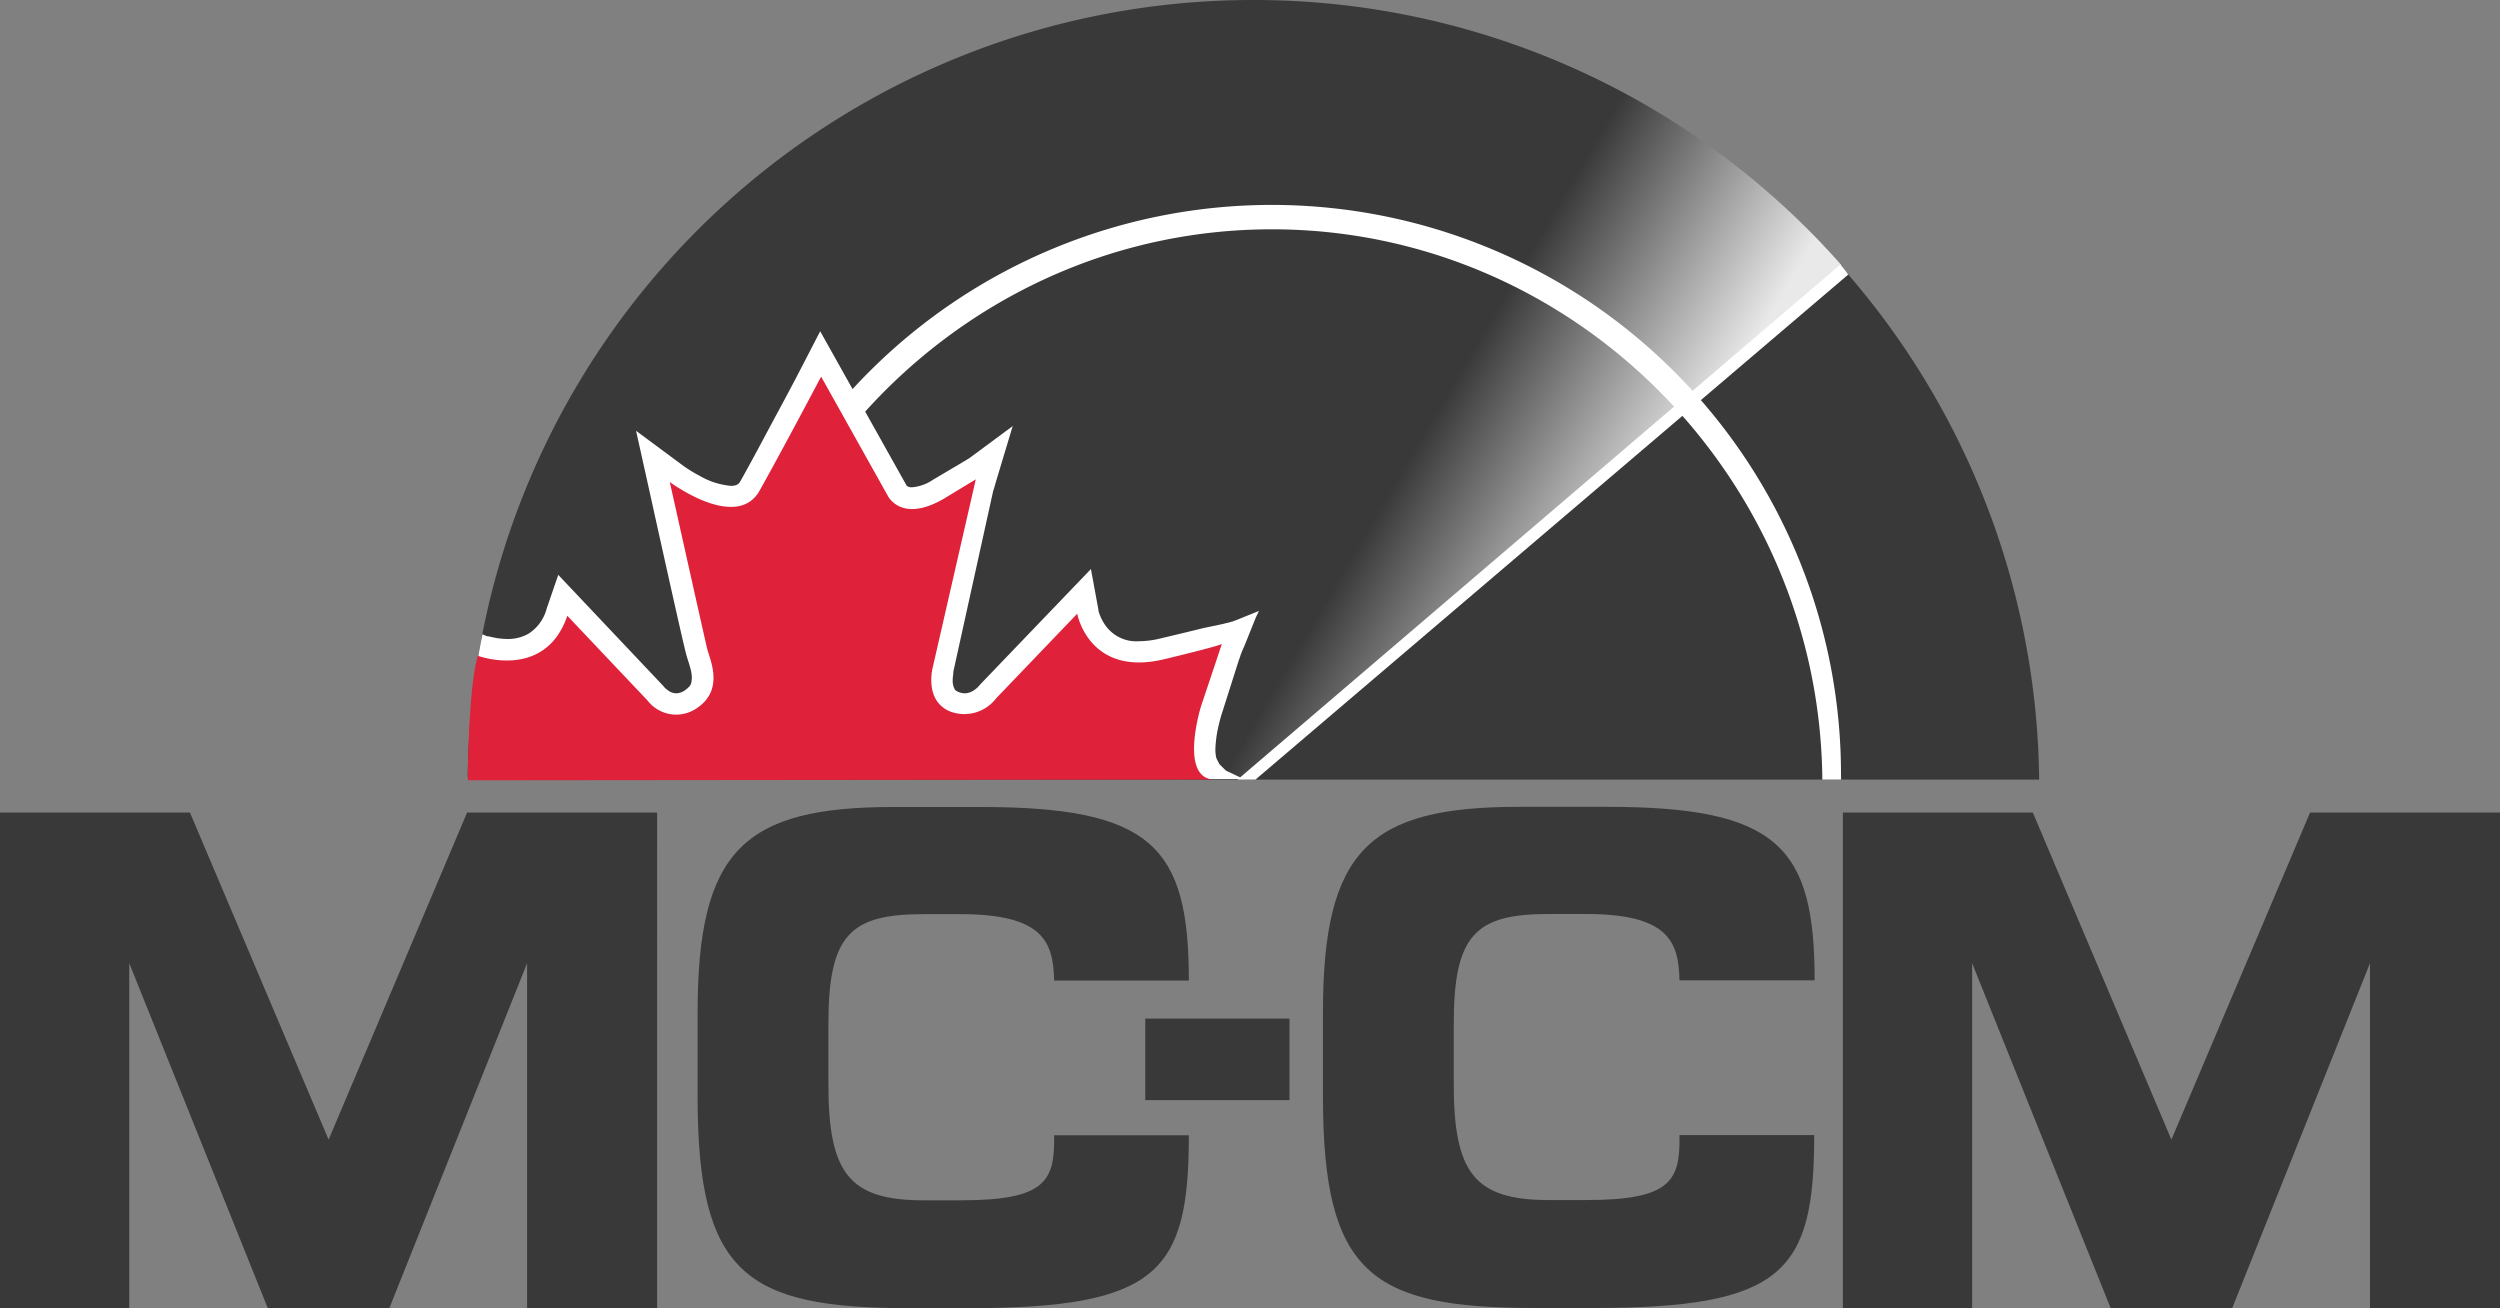
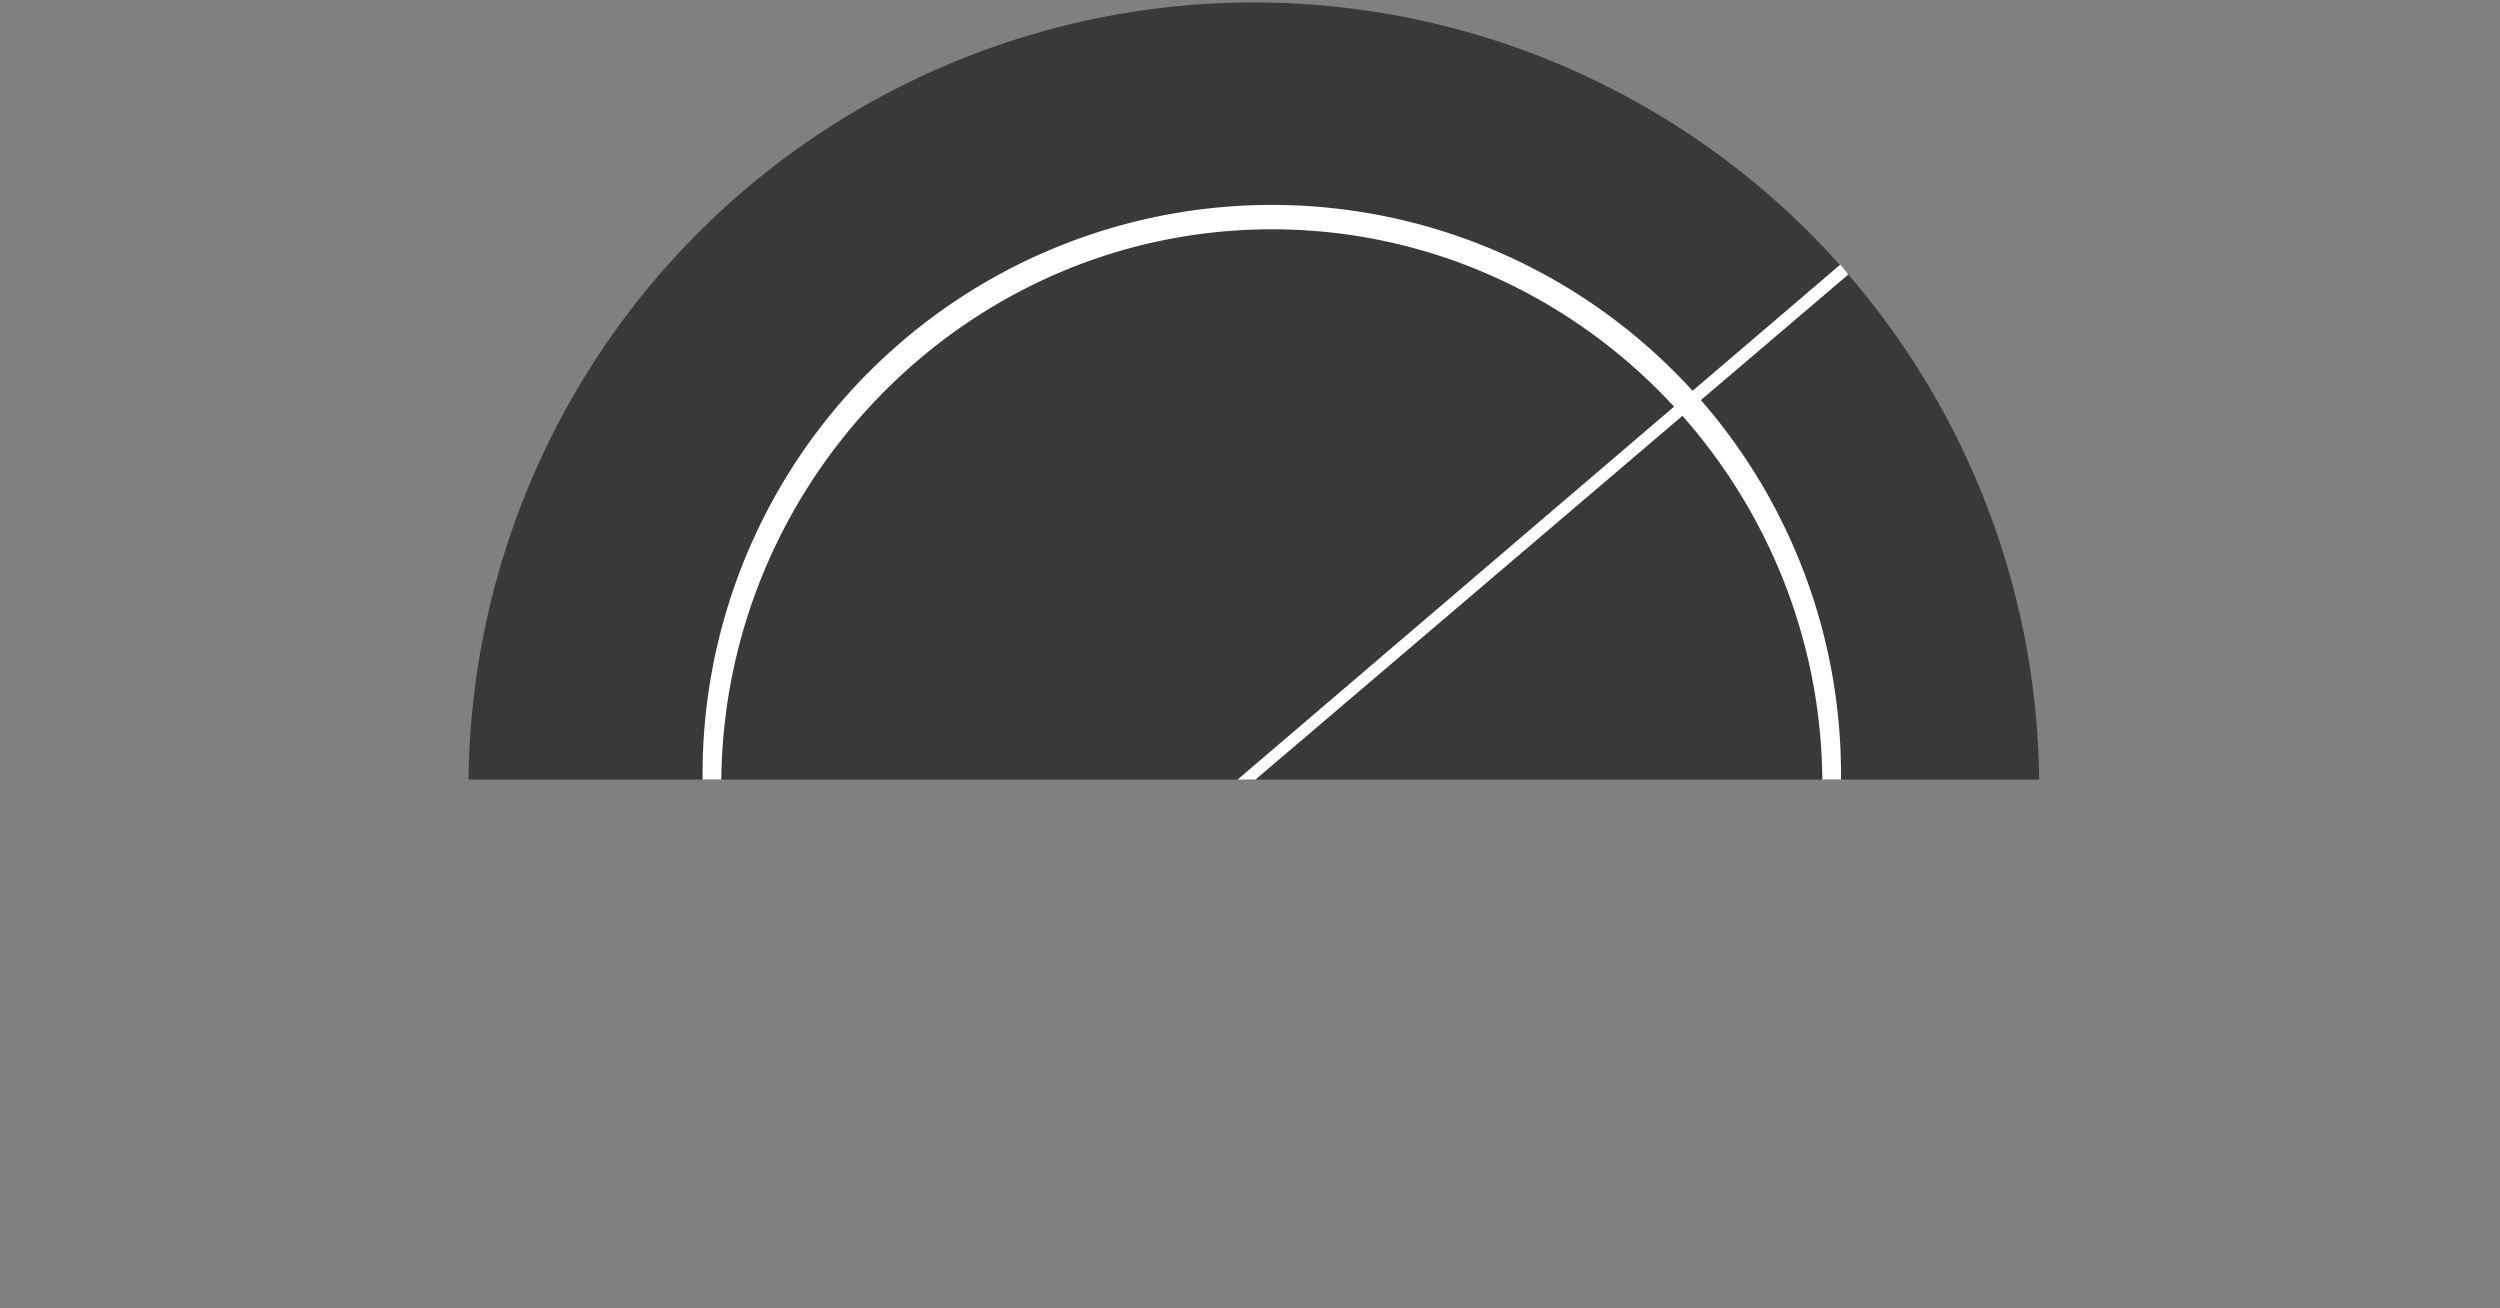
<svg xmlns="http://www.w3.org/2000/svg" viewBox="0 0 292.07 152.84">
  <rect x="0" y="0" width="292.07" height="152.84" fill="#808080" stroke="none" />
  <linearGradient id="a" gradientUnits="userSpaceOnUse" x1="179.12" x2="154.99" y1="84.18" y2="70.03">
    <stop offset="0" stop-color="#eae9e9" />
    <stop offset="1" stop-color="#393939" />
  </linearGradient>
  <path d="M238.23 91.08a91.75 91.75 0 0 0-183.49 0z" fill="#393939" />
-   <path d="M146.38 0a91.74 91.74 0 0 0-91.74 90.82h90.46l70-59.88A91.52 91.52 0 0 0 146.38 0z" fill="url(#a)" />
-   <path d="M54.74 91.08s.72-10.19 1.26-14.46c0 0 7.7 2.92 10.3-4.68l9.36 9.89a4.23 4.23 0 0 0 5.73.93c3.32-2.18 1.55-5.72 1.24-7s-4.36-19.45-4.36-19.45 7.8 5.82 10.5 1S95.93 44 95.93 44l7.8 13.94s1.56 3.22 6.56.31 3.53-2.08 3.53-2.08L109 77.87s-1.15 4.06 2.08 5.31a4.68 4.68 0 0 0 5.3-1.57l9.47-9.88s1.35 7.39 10.19 5.31 6.56-1.67 6.56-1.67l-2.29 7.18s-2.7 8.12 1.25 8.43" fill="#231f20" />
  <path d="M215.08 90.44a66.5 66.5 0 0 0-133 0v.64h2.19c.35-35.22 29-64.29 64.32-64.29s64 29.07 64.31 64.29h2.19z" fill="#fff" />
-   <path d="M144.5 72.42c-.67.23-.44.17-.45.18l-.23.05a5.19 5.19 0 0 1-.66.17l-.3.08-.29.06-.4.09-.63.13-.45.09-.47.1c-1 .25-2.64.65-5.14 1.24a10.27 10.27 0 0 1-2.37.3 4.42 4.42 0 0 1-3.94-1.81 5.5 5.5 0 0 1-.71-1.34 3.41 3.41 0 0 1-.13-.41v-.09l-.88-4.78L114.48 80l-.09.11a2.68 2.68 0 0 1-.6.53 2 2 0 0 1-1.06.36 2.19 2.19 0 0 1-.74-.15c-.38-.17-.4-.24-.51-.43a2.2 2.2 0 0 1-.18-.94 4.38 4.38 0 0 1 .07-.72v-.26l4.65-21.09s.06-.21.08-.25.32-1.11.33-1.13l1.88-6.25-5.08 3.76a3.35 3.35 0 0 0-.42.26 1.31 1.31 0 0 0-.22.12l-.1.06-.76.46-.2.11-2.53 1.5a5.14 5.14 0 0 1-2.46.88c-.42 0-.48-.1-.58-.17l-.06-.06-10.08-18-2.13 4.12S92.57 45 91.11 47.7s-3.24 6.1-4.57 8.44a1.13 1.13 0 0 1-.44.49 1.6 1.6 0 0 1-.72.13 8.74 8.74 0 0 1-3.64-1.17 15.28 15.28 0 0 1-1.5-.89c-.18-.11-.32-.22-.41-.28l-.12-.09-5.4-4 1.46 6.57s4 18.15 4.39 19.51c.15.59.32 1 .45 1.5a4.78 4.78 0 0 1 .22 1.3c-.07.66 0 .85-.87 1.48A1.83 1.83 0 0 1 79 81a1.61 1.61 0 0 1-1-.38 2.46 2.46 0 0 1-.36-.3l-.06-.07-.07-.09-12.29-13-1.34 3.9A5 5 0 0 1 61.8 74a4.78 4.78 0 0 1-2.55.65 7.77 7.77 0 0 1-1.78-.22l-.47-.1h-.12l-.51-.23c-.55 2.59-1.4 7.32-1.66 16.84 0 .11.07.08.06.18h2.49s.18-2.34.43-5.41c.15-2 .33-4.17.51-6h1.11a10 10 0 0 0 5.16-1.37 8.91 8.91 0 0 0 2.39-2.15l6.94 7.33a7.34 7.34 0 0 0 1.2 1.17A6.62 6.62 0 0 0 79 86a6.79 6.79 0 0 0 3.74-1.18 6.63 6.63 0 0 0 3.13-5.66 10.05 10.05 0 0 0-.41-2.66c-.2-.69-.41-1.27-.42-1.34-.13-.53-1.24-5.45-2.28-10.14-.31-1.37-.62-2.73-.89-4a11.09 11.09 0 0 0 3.55.68 6.53 6.53 0 0 0 3-.7 6.21 6.21 0 0 0 2.48-2.45c1.52-2.68 3.55-6.51 5.08-9.41l5.53 9.87a5.07 5.07 0 0 0 1.21 1.49 5.88 5.88 0 0 0 3.82 1.37 9 9 0 0 0 3.61-.86l-3.56 16.21a8.42 8.42 0 0 0-.27 2.2 7.05 7.05 0 0 0 .69 3.16 5.79 5.79 0 0 0 3.18 2.86 6.83 6.83 0 0 0 6.72-.94 8.1 8.1 0 0 0 1.37-1.29l6.89-7.2a9.49 9.49 0 0 0 8 3.83 15 15 0 0 0 3.51-.43l2.23-.53-.91 2.85a20.77 20.77 0 0 0-1 5.82 7.27 7.27 0 0 0 .7 3.47s2.36-.06 3.95 0h3.66l-2.1-1-.75-.75-.32-.62a1.1 1.1 0 0 1-.08-.28 4.35 4.35 0 0 1-.07-.81 14 14 0 0 1 .39-2.85c.1-.43.2-.79.27-1.05l.12-.37 2-6.29a1 1 0 0 0 .1-.25l.07-.23c.32-.85.22-.5.51-1.23l1.25-3.11s.38-.82.39-.81z" fill="#fff" />
-   <path d="M54.66 91.16s0-10.44 1.16-14.55c0 0 7.86 2.93 10.46-4.67l9.36 9.89a4.23 4.23 0 0 0 5.73.93c3.32-2.18 1.55-5.72 1.24-7s-4.36-19.45-4.36-19.45 7.8 5.82 10.5 1S95.93 44 95.93 44l7.8 13.94s1.57 3.23 6.56.31L114 56l-5 21.84s-1.15 4.06 2.08 5.31a4.68 4.68 0 0 0 5.3-1.57l9.47-9.88s1.36 7.44 10.19 5.31c6.83-1.65 6.71-1.78 6.71-1.78l-2.44 7.29s-2.55 8.23 1.4 8.55" fill="#df213a" />
  <path d="m215 30.91-70.42 60.17h2.09l69.25-59a11.37 11.37 0 0 0-.92-1.17z" fill="#fff" />
-   <path d="M112.24 140.23h-4.37c-8.73 0-11.09-3.25-11.09-13.59v-7c0-10.42 2.54-12.84 11.09-12.84h4.37c9.64 0 10.82 3.25 10.91 7.75h15.74c0-15.6-4.27-20.27-24.29-20.27h-10.18c-17.47 0-22.92 5-22.92 24v9.85c0 20.69 5.63 24.7 24.74 24.7h6.91c22.19 0 25.74-4.26 25.74-20.2h-15.74c.1 5.37-1 7.6-10.91 7.6zm68.69-33.45h4.37c9.64 0 10.82 3.25 10.91 7.75H212c0-15.6-4.27-20.27-24.29-20.27h-10.23c-17.47 0-22.92 5-22.92 24v9.85c0 20.69 5.64 24.7 24.74 24.7h6.91c22.19 0 25.74-4.26 25.74-20.2h-15.74c.1 5.34-1 7.59-10.91 7.59h-4.37c-8.73 0-11.09-3.25-11.09-13.59v-7c0-10.41 2.54-12.83 11.09-12.83zm88.95-11.85-16.2 38.21-16.19-38.21H215.3v57.91h15.1v-40.31l16.19 40.31h14.19l16.1-40.31v40.31h15.19V94.93zM38.39 133.14l-16.2-38.21H0v57.91h15.1v-40.31l16.19 40.31h14.19l16.1-40.31v40.31h15.19V94.93h-22.2zm95.41-4.61h16.85V119H133.8z" fill="#393939" />
</svg>